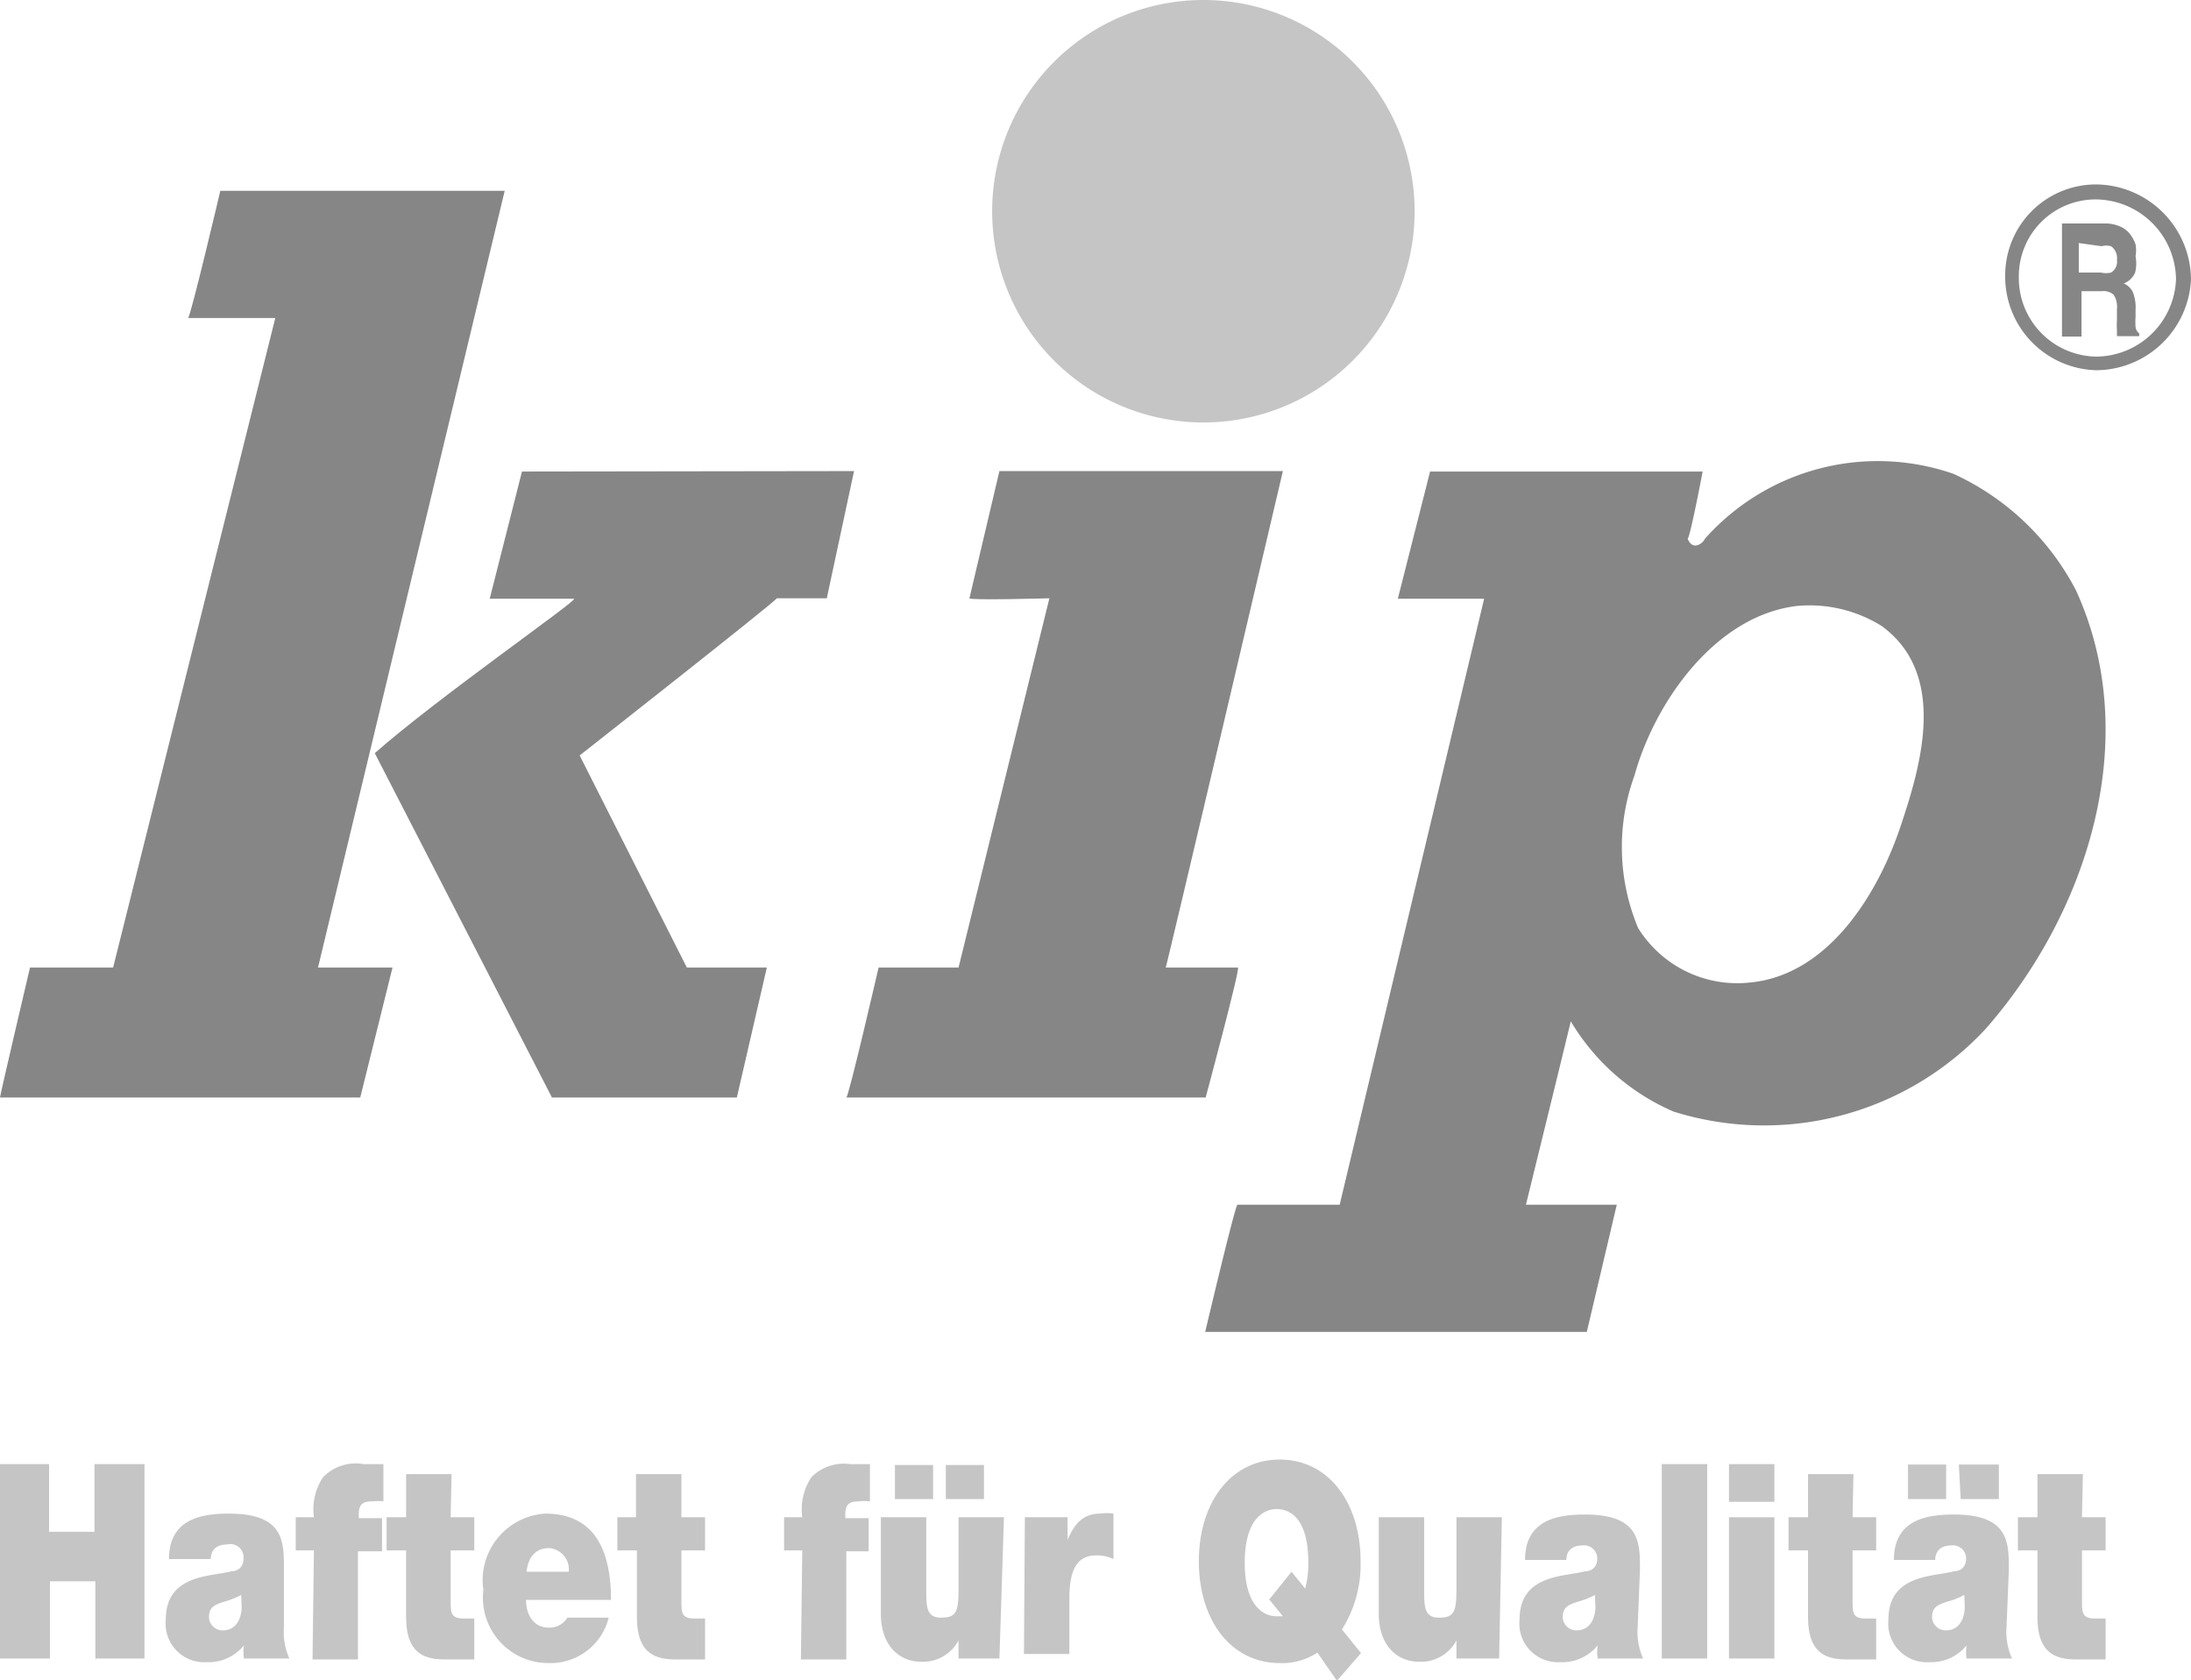
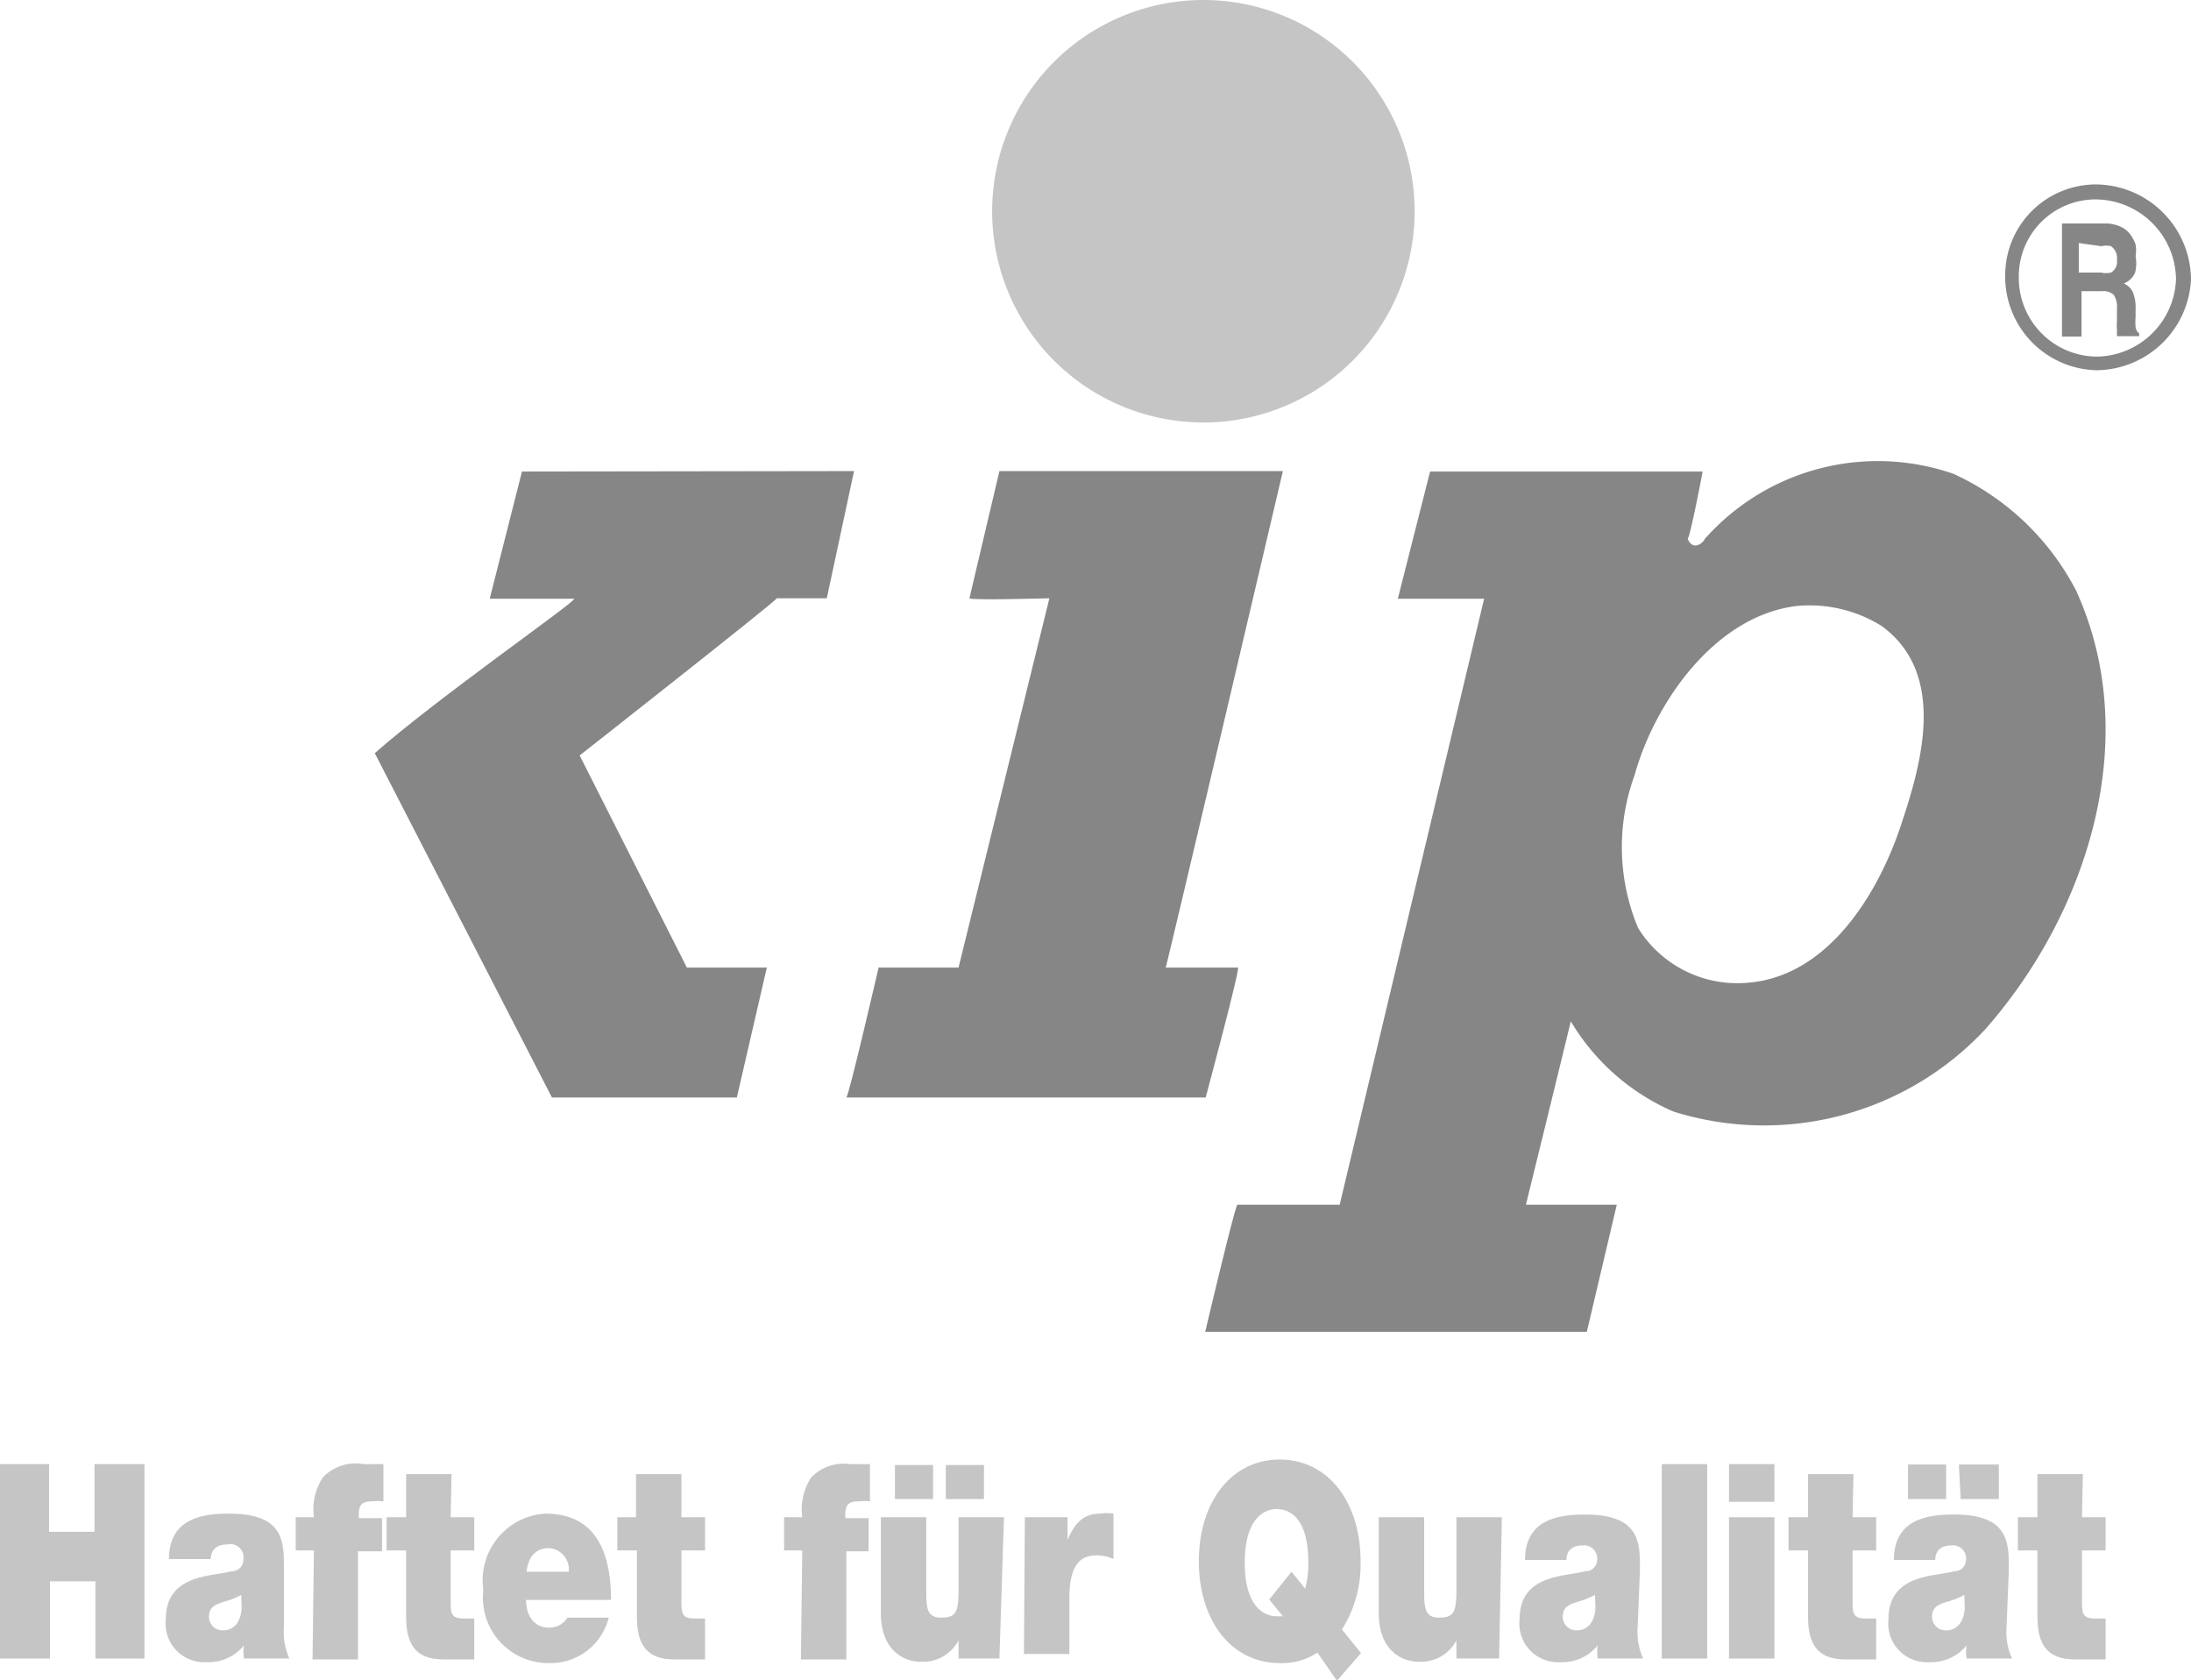
<svg xmlns="http://www.w3.org/2000/svg" id="Logos" viewBox="0 0 48.23 36.98">
  <title>_ad_Mobau_Topmarken_PPW_SVGs_v0.5</title>
-   <path d="M7,21.3H8.64l-.71,2.86H0c0-.05.66-2.86.66-2.86H2.49L6.06,7H4.14c.05,0,.71-2.8.71-2.8h6.26L7,21.3Z" style="fill:#868686" />
  <path d="M18.8,10.37l-.6,2.8h-1.1c0,.05-4.34,3.46-4.34,3.46l2.36,4.67h1.76l-.66,2.86H12.15l-3.9-7.58c1.37-1.21,4.45-3.35,4.39-3.4H10.78l.71-2.8Z" style="fill:#868686" />
  <path d="M28.24,10.37s-2.58,11-2.58,10.93h1.59c.06,0-.71,2.86-.71,2.86H18.63c.05,0,.71-2.86.71-2.86H21.1l2-8.13s-1.76.05-1.76,0l.66-2.8Z" style="fill:#868686" />
  <path d="M21.84,4.65A4.65,4.65,0,1,1,26.49,9.3a4.65,4.65,0,0,1-4.65-4.65Z" style="fill:#c5c5c5" />
  <path d="M34.59,22.43c-.14.59-1,4.09-1,4.09h2l-.66,2.8h-8.4s.66-2.8.71-2.8h2.25l3.18-13.34H30.77l.71-2.8h6s-.27,1.43-.33,1.48c.11.27.33.11.38,0A5.09,5.09,0,0,1,43,10.43,5.72,5.72,0,0,1,45.7,13c1.48,3.24.27,7.08-2,9.66a6.66,6.66,0,0,1-6.86,1.81,4.88,4.88,0,0,1-2.27-2Zm1.47-2a2.57,2.57,0,0,0,2.45,1.2c1.76-.16,2.86-2,3.35-3.51.44-1.32,1-3.29-.44-4.34a3,3,0,0,0-1.87-.44c-1.81.22-3.13,2.14-3.57,3.73a4.61,4.61,0,0,0,.08,3.36Z" style="fill:#868686" />
  <path d="M45.76,5.35V6h.49a.48.48,0,0,0,.22,0,.28.28,0,0,0,.13-.28.32.32,0,0,0-.13-.3.42.42,0,0,0-.21,0ZM46.7,5a.54.54,0,0,1,.2.17.81.81,0,0,1,.11.21.79.79,0,0,1,0,.26A.85.85,0,0,1,47,6a.44.44,0,0,1-.25.24.4.4,0,0,1,.2.19.92.92,0,0,1,.06.38v.16a1.48,1.48,0,0,0,0,.23.21.21,0,0,0,.08.14v.06H46.6l0-.13a1.45,1.45,0,0,1,0-.21V6.8a.5.5,0,0,0-.07-.31.34.34,0,0,0-.26-.08h-.45v1h-.43V4.92h1A.82.82,0,0,1,46.7,5Z" style="fill:#868686;fill-rule:evenodd" />
  <path d="M46.14,4.06a2.11,2.11,0,0,1,2.09,2.09,2.1,2.1,0,0,1-2.09,2,2.06,2.06,0,0,1-2-2.09,2,2,0,0,1,2-2Zm0,.33a1.69,1.69,0,0,0-1.7,1.7,1.73,1.73,0,0,0,1.7,1.76,1.77,1.77,0,0,0,1.76-1.7,1.78,1.78,0,0,0-1.76-1.76Z" style="fill:#868686" />
  <path d="M0,32.23H1.08v1.49h1V32.23H3.18v4.28H2.1v-1.7h-1v1.7H0Z" style="fill:#c5c5c5" />
  <path d="M6.25,35.81a1.43,1.43,0,0,0,.12.7h-1a1,1,0,0,1,0-.29h0a1,1,0,0,1-.82.37.85.85,0,0,1-.9-.94c0-1,1-.94,1.44-1.06.13,0,.27-.08.27-.28A.29.29,0,0,0,5,34c-.3,0-.36.19-.36.32H3.72c0-.88.71-1,1.32-1,1.22,0,1.21.62,1.21,1.22Zm-.94-.7a1.72,1.72,0,0,1-.38.15c-.22.07-.33.13-.33.34a.3.3,0,0,0,.31.29c.22,0,.39-.16.41-.49Z" style="fill:#c5c5c5" />
  <path d="M6.91,34.13h-.4V33.4h.4a1.28,1.28,0,0,1,.2-.88A1,1,0,0,1,8,32.23l.44,0v.82a1.09,1.09,0,0,0-.24,0c-.24,0-.32.08-.3.37h.51v.73H7.88v2.38h-1Z" style="fill:#c5c5c5" />
  <path d="M9.92,33.4h.52v.73H9.92v1.09c0,.29,0,.41.3.41l.22,0v.9c-.2,0-.41,0-.63,0-.41,0-.87-.08-.87-.93V34.13H8.51V33.4h.43v-.95h1Z" style="fill:#c5c5c5" />
  <path d="M11.58,35.22c0,.36.19.61.5.61a.46.46,0,0,0,.41-.22h.91a1.32,1.32,0,0,1-1.32,1A1.44,1.44,0,0,1,10.64,35,1.47,1.47,0,0,1,12,33.32c1,0,1.45.68,1.45,1.9Zm.94-.62a.47.47,0,0,0-.43-.52c-.3,0-.46.19-.5.52Z" style="fill:#c5c5c5" />
  <path d="M15,33.4h.52v.73H15v1.09c0,.29,0,.41.3.41l.22,0v.9c-.2,0-.41,0-.63,0-.41,0-.87-.08-.87-.93V34.13h-.43V33.4H14v-.95h1Z" style="fill:#c5c5c5" />
  <path d="M17.66,34.13h-.4V33.4h.4a1.28,1.28,0,0,1,.2-.88,1,1,0,0,1,.85-.29l.44,0v.82a1.09,1.09,0,0,0-.24,0c-.24,0-.32.08-.3.37h.51v.73h-.49v2.38h-1Z" style="fill:#c5c5c5" />
  <path d="M22,36.51H21.1v-.4h0a.88.88,0,0,1-.83.47c-.46,0-.88-.34-.88-1.06V33.4h1V35c0,.36,0,.61.32.61s.39-.1.39-.6V33.4h1Zm-2.3-4.26h.84V33h-.84Zm1.12,0h.84V33h-.84Z" style="fill:#c5c5c5" />
  <path d="M22.56,33.4h.94v.5h0c.16-.38.36-.58.72-.58a1,1,0,0,1,.29,0v1a.83.83,0,0,0-.38-.08c-.39,0-.59.27-.59.94v1.23h-1Z" style="fill:#c5c5c5" />
  <path d="M29.43,37,29,36.38a1.41,1.41,0,0,1-.83.23c-1.07,0-1.78-.94-1.78-2.24s.71-2.24,1.78-2.24,1.78.94,1.78,2.24a2.67,2.67,0,0,1-.41,1.5l.42.52Zm-1-2.4.3.37a2.1,2.1,0,0,0,.07-.57c0-1-.42-1.18-.7-1.18s-.7.22-.7,1.18.42,1.18.7,1.18l.14,0-.3-.37Z" style="fill:#c5c5c5" />
  <path d="M33,36.51h-.94v-.4h0a.88.88,0,0,1-.83.47c-.46,0-.88-.34-.88-1.06V33.4h1V35c0,.36,0,.61.32.61s.39-.1.39-.6V33.4h1Z" style="fill:#c5c5c5" />
  <path d="M36.05,35.81a1.43,1.43,0,0,0,.12.7h-1a1,1,0,0,1,0-.29h0a1,1,0,0,1-.82.37.85.85,0,0,1-.9-.94c0-1,1-.94,1.44-1.06.13,0,.27-.08.27-.28a.29.29,0,0,0-.32-.29c-.3,0-.36.19-.36.32h-.91c0-.88.71-1,1.32-1,1.22,0,1.21.62,1.21,1.22Zm-.94-.7a1.72,1.72,0,0,1-.38.15c-.22.07-.33.13-.33.34a.3.3,0,0,0,.31.29c.22,0,.39-.16.41-.49Z" style="fill:#c5c5c5" />
  <path d="M36.58,32.23h1v4.28h-1Z" style="fill:#c5c5c5" />
  <path d="M39.06,33.06h-1v-.83h1Zm-1,.34h1v3.11h-1Z" style="fill:#c5c5c5" />
  <path d="M40.78,33.4h.52v.73h-.52v1.09c0,.29,0,.41.3.41l.22,0v.9c-.2,0-.41,0-.63,0-.41,0-.87-.08-.87-.93V34.13h-.43V33.4h.43v-.95h1Z" style="fill:#c5c5c5" />
  <path d="M44.17,35.81a1.43,1.43,0,0,0,.12.7h-1a1,1,0,0,1,0-.29h0a1,1,0,0,1-.82.37.85.85,0,0,1-.9-.94c0-1,1-.94,1.44-1.06.13,0,.27-.08.27-.28a.29.29,0,0,0-.32-.29c-.3,0-.36.19-.36.32h-.91c0-.88.71-1,1.32-1,1.22,0,1.21.62,1.21,1.22ZM42,32.24h.84V33H42Zm1.24,2.87a1.72,1.72,0,0,1-.38.15c-.22.07-.33.13-.33.34a.3.3,0,0,0,.31.29c.22,0,.39-.16.41-.49Zm-.12-2.87H44V33h-.84Z" style="fill:#c5c5c5" />
  <path d="M45.83,33.4h.52v.73h-.52v1.09c0,.29,0,.41.3.41l.22,0v.9c-.2,0-.41,0-.63,0-.41,0-.87-.08-.87-.93V34.13h-.43V33.4h.43v-.95h1Z" style="fill:#c5c5c5" />
</svg>